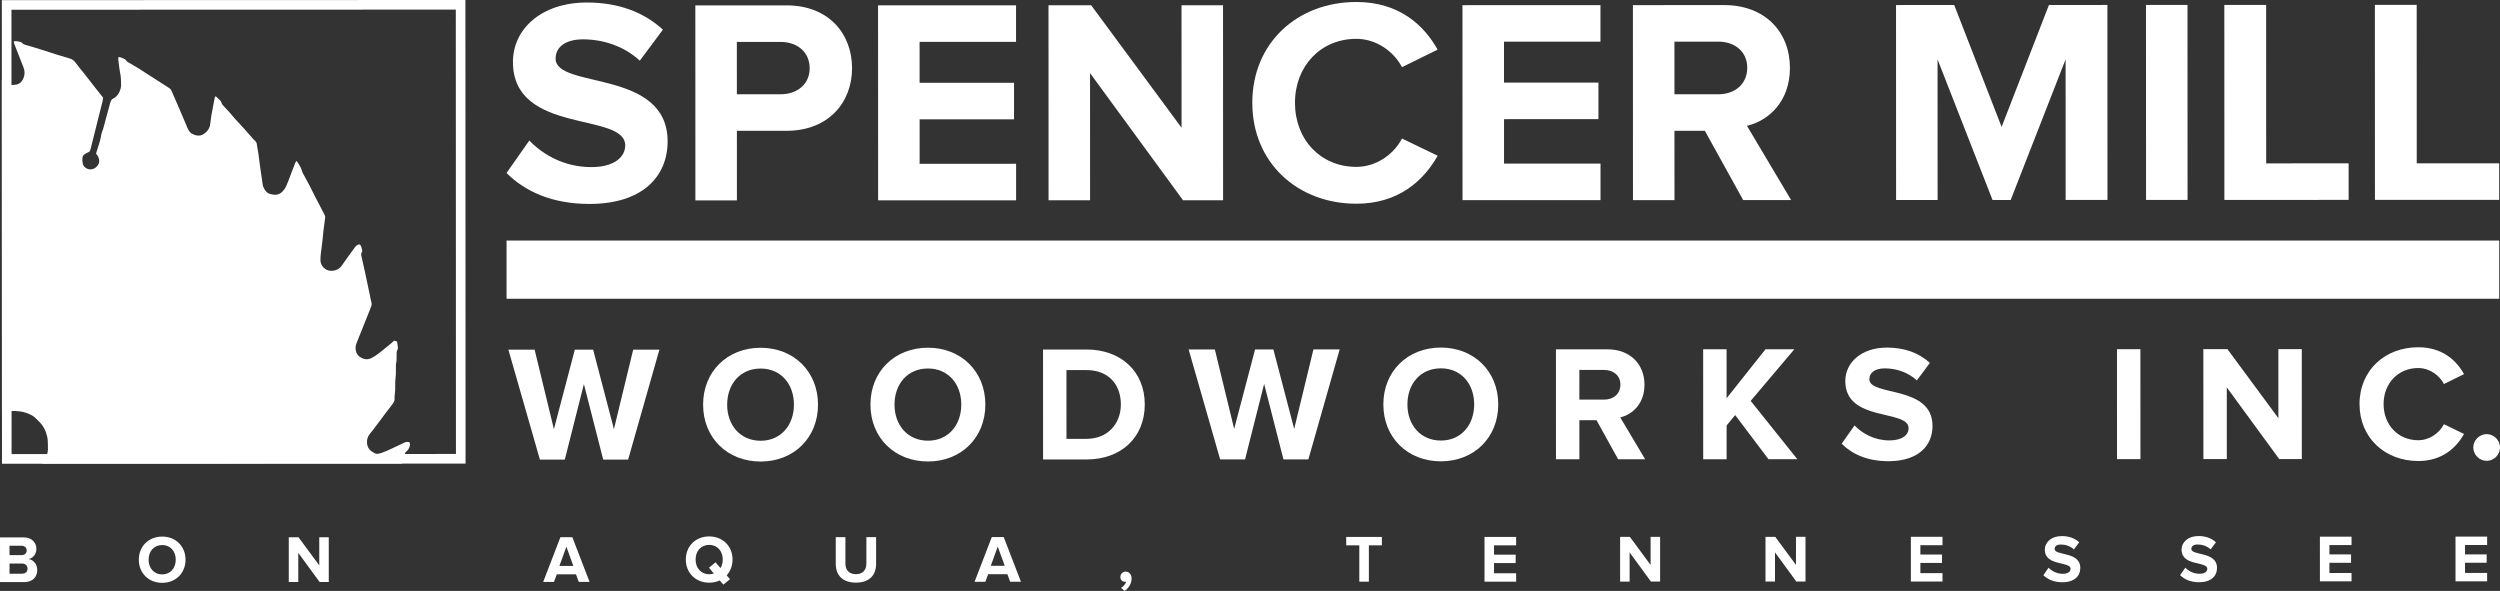
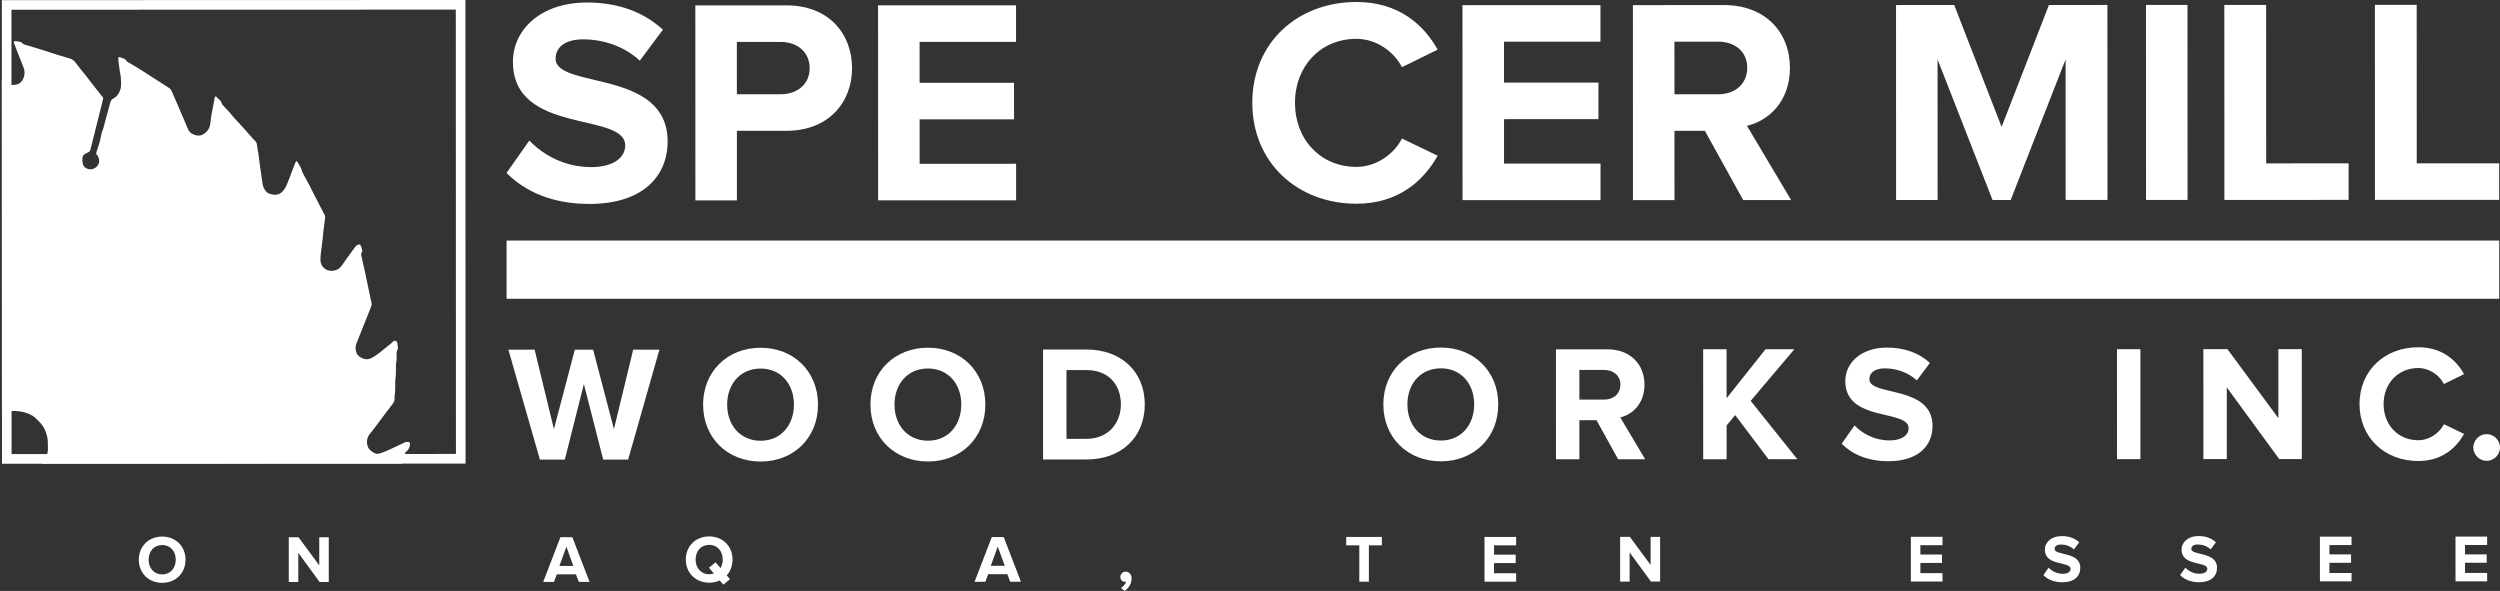
<svg xmlns="http://www.w3.org/2000/svg" id="Layer_2" viewBox="0 0 2602.3 615.1">
  <rect x="0" y="0" width="2602.3" height="615.1" fill="#333333" stroke="none" />
  <defs>
    <style>.cls-1,.cls-2{fill:#fff;}.cls-2{fill-rule:evenodd;}</style>
  </defs>
  <g id="Layer_1-2">
    <path class="cls-1" d="m527.26,180.06l23.73-33.79c14.31,14.91,36.53,27.68,64.52,27.67,24.04,0,35.3-10.66,35.29-22.53-.01-35.3-116.86-10.61-116.88-87,0-33.78,29.19-61.78,76.97-61.8,32.26,0,59.04,9.72,79.13,28.28l-24.03,32.26c-16.44-15.21-38.35-22.2-59.04-22.2-18.26,0-28.6,7.92-28.6,20.09,0,31.95,116.56,10.31,116.58,86.09.01,37.13-26.76,65.13-81.23,65.15-39.26.01-67.26-13.06-86.44-32.23Z" />
    <path class="cls-1" d="m723.85,208.61l-.06-202.98,94.95-.03c44.13-.01,68.18,29.8,68.19,65.41.01,35.3-24.33,65.13-68.15,65.14l-51.73.02.02,72.43h-43.21Zm118.94-137.59c0-17.04-13.09-27.38-30.14-27.38h-45.65s.02,54.49.02,54.49h45.65c17.04-.02,30.12-10.37,30.12-27.11Z" />
    <path class="cls-1" d="m914.05,208.55l-.06-202.98,143.64-.04v38.04s-100.41.03-100.41.03v42.6s98.31-.03,98.31-.03v38.04s-98.28.03-98.28.03v46.26s100.44-.03,100.44-.03v38.04s-143.62.04-143.62.04Z" />
-     <path class="cls-1" d="m1231.45,208.45l-96.81-132.35.04,132.38h-43.21s-.06-202.97-.06-202.97h44.43s94.07,127.47,94.07,127.47l-.04-127.51h43.21s.06,202.97.06,202.97h-41.69Z" />
    <path class="cls-1" d="m1303.54,107.09c-.02-62.69,47.14-105,108.3-105.02,44.43-.01,70.3,24.02,84.62,49.58l-37.12,18.27c-8.53-16.43-26.79-29.51-47.48-29.5-37.13.01-63.9,28.32-63.89,66.66.01,38.34,26.8,66.64,63.93,66.63,20.69,0,38.95-13.1,47.47-29.53l37.13,17.94c-14.3,25.26-40.16,49.92-84.58,49.93-61.17.02-108.35-42.57-108.37-104.96Z" />
    <path class="cls-1" d="m1522.37,208.36l-.06-202.98,143.64-.04v38.04s-100.41.03-100.41.03v42.6s98.31-.03,98.31-.03v38.04s-98.28.03-98.28.03v46.26s100.44-.03,100.44-.03v38.04s-143.63.04-143.63.04Z" />
    <path class="cls-1" d="m1814.52,208.27l-39.89-72.11h-31.65s.02,72.13.02,72.13h-43.21s-.06-202.97-.06-202.97l94.95-.03c42.3-.01,68.48,27.67,68.49,65.41.01,35.6-22.81,55.09-44.72,60.27l45.98,77.28-49.91.02Zm4.22-137.86c0-16.74-13.09-27.08-30.13-27.07h-45.65s.02,54.79.02,54.79h45.65c17.04-.02,30.12-10.37,30.12-27.72Z" />
    <path class="cls-1" d="m2150.17,208.17l-.04-146.38-57.17,146.39h-18.87s-57.25-146.35-57.25-146.35l.05,146.38h-43.21s-.06-202.97-.06-202.97l60.56-.02,49.34,126.88,49.26-126.91,60.86-.02.06,202.98h-43.52Z" />
    <path class="cls-1" d="m2233.86,208.14l-.06-202.98h43.21s.06,202.97.06,202.97h-43.21Z" />
    <path class="cls-1" d="m2315.41,208.12l-.06-202.98h43.52s.05,164.92.05,164.92l85.82-.03v38.04s-129.32.04-129.32.04Z" />
    <path class="cls-1" d="m2472.13,208.07l-.06-202.98h43.52s.05,164.92.05,164.92l85.82-.03v38.04s-129.32.04-129.32.04Z" />
    <rect class="cls-1" x="527.29" y="250.39" width="2074.2" height="60.59" />
    <path class="cls-1" d="m474.46,10l.14,462.54-462.54.14-.14-462.54,462.54-.14m10-10L1.92.15l.15,482.54,482.54-.15-.15-482.54h0Z" />
    <path class="cls-2" d="m426.39,460.4c-2.03-.65-3.78-.5-5.51.33-4.63,2.22-9.24,4.45-13.91,6.58-3.22,1.47-6.44,2.98-9.78,4.09-5.12,1.69-6,1.39-10.53-1.73-2.81-1.93-4.22-4.66-4.58-7.96-.41-3.81.49-7.25,3.03-10.23,1.5-1.76,2.91-3.6,4.3-5.45,3.96-5.26,7.88-10.54,11.83-15.8,2.49-3.31,5.01-6.6,7.53-9.89,1.29-1.69,2.15-3.49,1.94-5.73-.13-1.32.08-2.68.19-4.01.13-1.58.41-3.14.45-4.72.08-2.81.02-5.62.05-8.43.01-.97.11-1.95.19-2.92.15-1.7.43-3.38.48-5.08.08-2.93.02-5.87.05-8.8.01-.97-.06-2,.21-2.91.54-1.8.47-3.62.48-5.45.01-1.71-.07-3.42.04-5.13.06-.94.25-1.96.7-2.77.65-1.15.78-2.26.56-3.51-.25-1.44-.4-2.89-.63-4.33-.05-.35-.26-.67-.45-1.14-.85-.26-1.76-.54-2.75-.85-1.15,1.04-2.19,2.06-3.31,2.98-3.67,3.02-7.33,6.04-11.06,8.98-2.97,2.34-6,4.57-9.43,6.26-2.83,1.38-5.57,1.57-8.46.47-2.94-1.12-5.57-2.81-6.83-5.74-1.38-3.21-1.48-6.7-.19-10,3.47-8.86,7.07-17.67,10.61-26.51,1.5-3.74,3.01-7.47,4.48-11.22.62-1.58,1.1-3.11.54-4.95-.78-2.55-1.14-5.23-1.69-7.86-1.7-8.11-3.38-16.22-5.13-24.32-1.23-5.72-2.52-11.42-3.84-17.12-.21-.92.02-1.66.36-2.46.33-.77.9-1.67.75-2.38-.48-2.22-.9-4.53-2.48-6.26-2.57-.09-4.03,1.45-5.26,3.12-4.47,6.09-8.97,12.18-13.24,18.41-2.81,4.11-6.46,5.95-11.42,5.92-6-.03-11.14-5.01-11.13-11.2,0-4.54.65-8.98,1.26-13.44.36-2.65.69-5.31.97-7.97.33-3.02.53-6.06.9-9.08.57-4.71,1.25-9.39,1.83-14.1.07-.56-.14-1.2-.35-1.75-.31-.8-.72-1.55-1.11-2.31-3.04-5.85-6.12-11.68-9.13-17.55-2.01-3.91-3.92-7.88-5.94-11.79-1.45-2.82-3.04-5.57-4.51-8.38-1.19-2.27-2.7-4.49-3.33-6.91-.82-3.2-2.71-5.69-4.3-8.41-.28-.48-.74-.85-1.33-1.51-.52.89-.96,1.45-1.21,2.09-1.21,3.06-2.39,6.14-3.56,9.22-1.34,3.53-2.58,7.11-4.04,10.6-1.08,2.58-2,5.26-3.65,7.56-2.73,3.78-6.15,6.31-11.12,5.67-3.18-.41-6.32-1.04-8.38-3.87-1.44-1.98-2.68-4.09-3.09-6.56-.35-2.16-.63-4.34-.94-6.5-.68-4.69-1.37-9.38-2.03-14.08-.34-2.41-.6-4.83-.93-7.24-.4-2.89-.7-5.8-1.3-8.65-1.37-6.52.2-6.69-4.45-10.76-.09-.08-.15-.19-.23-.28-3.21-3.66-6.39-7.35-9.65-10.97-3.18-3.53-6.45-6.99-9.68-10.48-.08-.09-.16-.18-.24-.28-3.39-4.16-6.9-8.2-10.66-12.03-1.21-1.23-2.37-2.42-2.84-4.17-.21-.78-.77-1.54-1.33-2.15-1.24-1.35-2.57-2.62-3.92-3.86-.29-.27-.82-.27-1.28-.41-.2.53-.39.86-.45,1.21-.57,2.99-1.06,6-1.69,8.97-1.36,6.43-2.4,12.9-3.14,19.43-.07.59-.17,1.19-.37,1.76-1.2,3.48-3.49,6.06-6.62,7.98-1.97,1.21-4.08,1.63-6.32,1.35-2.47-.31-4.77-1.19-6.74-2.68-1.03-.78-1.87-1.94-2.49-3.09-.93-1.71-1.59-3.56-2.35-5.36-2.78-6.5-5.55-13.01-8.35-19.51-2.27-5.27-4.59-10.51-6.83-15.78-.55-1.29-1.28-2.33-2.55-2.99-.65-.33-1.21-.82-1.83-1.21-6.17-3.95-12.34-7.88-18.5-11.84-3.9-2.51-7.74-5.12-11.68-7.55-3.63-2.24-7.36-4.29-11.04-6.45-.51-.3-1.1-.69-1.35-1.19-.8-1.56-2.2-2.15-3.71-2.74-1.45-.56-2.83-1.35-4.71-1.24-.04,1.06-.17,2.01-.09,2.94.15,1.69.41,3.38.64,5.06.34,2.53.53,5.1,1.08,7.58,1.06,4.81,1.24,9.66,1.1,14.54-.02.73-.1,1.47-.28,2.17-1.25,4.79-3.58,8.81-8.2,11.11-1.05.53-1.73,1.33-2.13,2.4-.26.69-.51,1.38-.7,2.08-1.39,5.06-2.7,10.14-4.17,15.17-1.54,5.26-2.49,10.7-4.63,15.78-.19.44-.28.94-.34,1.42-.86,6.07-2.87,11.82-4.79,17.6-.3.91-.51,1.85-.73,2.64.7.98,1.35,1.72,1.81,2.57,2.29,4.19,1.86,7.91-1.25,11.04-5.15,5.18-13.29,2.67-14.47-3.56-.37-1.96-.5-3.88-.27-5.81.17-1.5.98-2.78,2.28-3.61,1.13-.71,2.29-1.43,3.52-1.9,1.42-.54,2.17-1.48,2.5-2.89.11-.47.24-.95.36-1.42,4.09-16.33,8.19-32.66,12.27-48.99.29-1.17.47-2.36.69-3.5-3.35-4.24-6.61-8.33-9.84-12.46-3.08-3.93-6.1-7.91-9.19-11.83-3.24-4.11-6.7-8.07-9.76-12.3-1.69-2.34-3.71-3.75-6.4-4.5-4.23-1.19-8.44-2.42-12.63-3.74-10.94-3.46-21.8-7.16-32.87-10.2-1.42-.39-2.77-.85-3.74-2.13-.39-.52-1.18-.82-1.85-1.02-1.04-.32-2.13-.53-3.22-.66-1.18-.14-2.41-.45-3.69.32.2.81.32,1.65.62,2.42,3.19,8.18,6.37,16.37,9.63,24.53,1.55,3.87,1.38,7.76-.2,11.41-1.32,3.06-3.67,5.62-7.14,6.32-4.16.83-8.24.66-11.86-2.1-1.12-.85-2.26-1.68-3.39-2.51l.11,346.74c4-1.07,7.9-2.46,12.21-2.35,4.68.12,9.23.54,13.63,2.18,3.92,1.46,7.65,3.22,10.44,6.5.79.93,1.71,1.74,2.58,2.6,4.45,4.45,7.04,9.81,8.33,15.96.61,2.92.58,5.81.64,8.5,0,.96-.06,1.7.01,2.43.33,3.26-.52,6.33-1.78,9.25-1.14,2.67-2.53,5.16-4.15,7.46l374.45-.11c1.22-3.94,2.44-7.88,3.66-11.82q3.99-2.7,4.67-7.58c.03-.24.08-.49.04-.73-.11-.69-.26-1.37-.39-2.03Z" />
    <path class="cls-1" d="m627.89,478.41l-20.1-78.59-19.88,78.61h-25.91s-32.81-114.45-32.81-114.45h27.29s20.1,82.71,20.1,82.71l21.77-82.73h19.05s21.65,82.71,21.65,82.71l20.05-82.72h27.29s-32.57,114.47-32.57,114.47h-25.91Z" />
    <path class="cls-1" d="m731.87,421.23c-.01-34.49,25.21-59.22,59.88-59.23,34.49,0,59.73,24.69,59.74,59.19.01,34.5-25.21,59.21-59.7,59.23-34.67.01-59.9-24.69-59.91-59.19Zm94.56-.03c0-21.45-13.57-37.58-34.68-37.57-21.28,0-34.83,16.14-34.83,37.59,0,21.28,13.57,37.58,34.85,37.57,21.11,0,34.66-16.32,34.65-37.59Z" />
    <path class="cls-1" d="m906.06,421.17c-.01-34.5,25.21-59.21,59.88-59.23,34.49-.01,59.73,24.69,59.74,59.19.01,34.49-25.21,59.22-59.7,59.23-34.67.01-59.9-24.7-59.91-59.19Zm94.56-.03c0-21.45-13.57-37.58-34.68-37.57-21.28,0-34.83,16.14-34.83,37.59,0,21.28,13.57,37.58,34.85,37.57,21.11,0,34.66-16.31,34.65-37.59Z" />
    <path class="cls-1" d="m1085.76,478.27l-.04-114.47h45.13c35.87-.03,60.76,22.79,60.77,57.12.01,34.67-24.87,57.33-60.56,57.34h-45.31Zm80.98-57.34c0-20.08-12.37-35.69-35.71-35.69h-20.94s.02,71.57.02,71.57h20.77c22.65-.01,35.86-16.32,35.86-35.88Z" />
-     <path class="cls-1" d="m1335.97,478.19l-20.1-78.59-19.88,78.61h-25.91s-32.81-114.45-32.81-114.45h27.29s20.1,82.7,20.1,82.7l21.77-82.72h19.05s21.65,82.71,21.65,82.71l20.05-82.73h27.29s-32.57,114.47-32.57,114.47h-25.91Z" />
    <path class="cls-1" d="m1439.95,421.01c0-34.5,25.21-59.22,59.88-59.23,34.49,0,59.73,24.69,59.74,59.19.01,34.49-25.21,59.21-59.7,59.23-34.67.01-59.9-24.69-59.91-59.19Zm94.56-.03c0-21.45-13.57-37.58-34.68-37.57-21.28,0-34.83,16.14-34.83,37.59,0,21.28,13.57,37.58,34.85,37.57,21.11,0,34.66-16.31,34.66-37.59Z" />
    <path class="cls-1" d="m1684.35,478.08l-22.49-40.67h-17.85s.01,40.68.01,40.68h-24.37s-.04-114.46-.04-114.46l53.54-.02c23.85,0,38.62,15.6,38.62,36.88,0,20.08-12.86,31.07-25.22,33.99l25.93,43.58h-28.14Zm2.38-77.74c0-9.44-7.38-15.27-17-15.27h-25.74s.01,30.9.01,30.9h25.74c9.61-.01,16.99-5.85,16.98-15.63Z" />
    <path class="cls-1" d="m1840.86,478.04l-34.68-45.98-8.92,10.81v35.18s-24.36,0-24.36,0l-.04-114.47h24.37s.02,50.96.02,50.96l40.49-50.98h30.03s-45.46,53.72-45.46,53.72l48.58,60.74h-30.03Z" />
    <path class="cls-1" d="m1917.05,461.88l13.38-19.05c8.07,8.41,20.6,15.61,36.39,15.61,13.56,0,19.91-6.01,19.9-12.71,0-19.91-65.9-5.99-65.92-49.06,0-19.05,16.46-34.84,43.41-34.85,18.19,0,33.29,5.48,44.62,15.95l-13.55,18.2c-9.27-8.58-21.63-12.52-33.3-12.52-10.3,0-16.13,4.47-16.13,11.33,0,18.02,65.73,5.82,65.74,48.55,0,20.94-15.09,36.73-45.81,36.74-22.14,0-37.93-7.37-48.74-18.18Z" />
    <path class="cls-1" d="m2203.64,477.93l-.03-114.47h24.37s.04,114.46.04,114.46h-24.37Z" />
    <path class="cls-1" d="m2372.51,477.87l-54.6-74.64.02,74.65h-24.37s-.04-114.46-.04-114.46h25.06s53.05,71.88,53.05,71.88l-.02-71.91h24.37s.04,114.46.04,114.46h-23.51Z" />
    <path class="cls-1" d="m2456.07,420.7c-.01-35.35,26.58-59.22,61.08-59.23,25.06,0,39.65,13.54,47.72,27.96l-20.93,10.3c-4.81-9.27-15.11-16.64-26.78-16.64-20.94,0-36.04,15.97-36.03,37.59,0,21.62,15.11,37.58,36.05,37.57,11.67,0,21.96-7.39,26.77-16.66l20.94,10.12c-8.06,14.25-22.65,28.15-47.7,28.16-34.49.01-61.1-24.01-61.11-59.19Z" />
    <path class="cls-1" d="m2574.5,465.8c0-7.55,6.35-13.9,13.9-13.91,7.55,0,13.9,6.35,13.91,13.9,0,7.55-6.35,13.9-13.9,13.91-7.55,0-13.9-6.35-13.91-13.9Z" />
-     <path class="cls-1" d="m.01,605.9v-46.53s24.47,0,24.47,0c8.86,0,13.4,5.65,13.4,11.86,0,5.79-3.62,9.77-8.02,10.68,5.02.77,8.93,5.58,8.93,11.37,0,7.05-4.6,12.63-13.53,12.63H.01Zm27.76-32.94c0-2.86-2.09-4.88-5.44-4.88h-12.42s0,9.77,0,9.77h12.42c3.35,0,5.44-1.89,5.44-4.89Zm.91,18.91c0-2.93-2.09-5.3-5.93-5.3h-12.84s0,10.61,0,10.61h12.84c3.7,0,5.93-1.96,5.93-5.31Z" />
    <path class="cls-1" d="m144.5,582.62c0-14.02,10.25-24.07,24.34-24.08,14.02,0,24.28,10.04,24.28,24.06,0,14.02-10.25,24.07-24.27,24.08-14.09,0-24.35-10.04-24.35-24.06Zm38.44-.01c0-8.72-5.52-15.28-14.1-15.27-8.65,0-14.16,6.56-14.16,15.28,0,8.65,5.52,15.28,14.17,15.27,8.58,0,14.09-6.63,14.09-15.28Z" />
    <path class="cls-1" d="m332.67,605.8l-22.19-30.34v30.35s-9.9,0-9.9,0v-46.53s10.17,0,10.17,0l21.57,29.22v-29.23s9.9,0,9.9,0v46.53s-9.54,0-9.54,0Z" />
    <path class="cls-1" d="m602.47,605.71l-2.93-7.88h-19.95s-2.93,7.89-2.93,7.89h-11.23s17.91-46.53,17.91-46.53h12.42s17.94,46.52,17.94,46.52h-11.23Zm-12.92-36.62l-7.25,20.02h14.51s-7.26-20.02-7.26-20.02Z" />
    <path class="cls-1" d="m713.88,582.45c0-14.02,10.25-24.07,24.34-24.08,14.02,0,24.28,10.04,24.29,24.06,0,6.56-2.3,12.28-6.06,16.47l3.42,3.98-6.9,5.65-3.77-4.32c-3.21,1.47-6.98,2.3-10.95,2.3-14.09,0-24.35-10.04-24.35-24.06Zm29.17,14.5l-5.09-6,6.9-5.65,5.09,6c1.53-2.44,2.37-5.51,2.37-8.86,0-8.72-5.52-15.28-14.1-15.27-8.65,0-14.16,6.56-14.16,15.28,0,8.65,5.52,15.28,14.17,15.27,1.74,0,3.35-.28,4.81-.77Z" />
-     <path class="cls-1" d="m869.96,587v-27.91s10.04,0,10.04,0v27.63c.01,6.49,3.78,10.95,10.96,10.95,7.19,0,10.88-4.47,10.88-10.96v-27.63s10.11,0,10.11,0v27.91c.01,11.51-6.82,19.47-20.98,19.47-14.16,0-21-7.95-21-19.46Z" />
    <path class="cls-1" d="m1051.5,605.57l-2.93-7.88h-19.95s-2.93,7.89-2.93,7.89h-11.23s17.91-46.53,17.91-46.53h12.42s17.94,46.52,17.94,46.52h-11.23Zm-12.92-36.62l-7.25,20.02h14.51s-7.26-20.02-7.26-20.02Z" />
    <path class="cls-1" d="m1170.74,615.1l-3.84-3.14c2.23-1.19,4.81-4.12,5.37-6.56-.21.07-.77.21-1.33.21-2.65,0-4.74-2.09-4.75-5.02,0-3.07,2.51-5.58,5.51-5.58,3.28,0,6.21,2.58,6.21,7.11,0,5.23-2.86,9.91-7.18,12.98Z" />
    <path class="cls-1" d="m1414.93,605.46v-37.81s-13.62,0-13.62,0v-8.72s37.11-.01,37.11-.01v8.72s-13.53,0-13.53,0v37.81s-9.96,0-9.96,0Z" />
    <path class="cls-1" d="m1545.26,605.43v-46.53s32.91,0,32.91,0v8.72s-23.02,0-23.02,0v9.77s22.54,0,22.54,0v8.72s-22.53,0-22.53,0v10.6s23.02,0,23.02,0v8.72s-32.92,0-32.92,0Z" />
    <path class="cls-1" d="m1718.49,605.37l-22.19-30.34v30.35s-9.9,0-9.9,0v-46.53s10.17,0,10.17,0l21.57,29.22v-29.23s9.9,0,9.9,0v46.53s-9.54,0-9.54,0Z" />
-     <path class="cls-1" d="m1869.82,605.33l-22.19-30.34v30.35s-9.9,0-9.9,0v-46.53s10.17,0,10.17,0l21.57,29.22v-29.23s9.9,0,9.9,0v46.53s-9.54,0-9.54,0Z" />
    <path class="cls-1" d="m1989.05,605.29v-46.53s32.92,0,32.92,0v8.72s-23.02,0-23.02,0v9.77s22.54,0,22.54,0v8.72s-22.53,0-22.53,0v10.6s23.03,0,23.03,0v8.72s-32.93.01-32.93.01Z" />
    <path class="cls-1" d="m2126.99,598.69l5.44-7.75c3.28,3.42,8.38,6.34,14.79,6.34,5.51,0,8.09-2.44,8.09-5.16,0-8.09-26.79-2.43-26.79-19.94,0-7.74,6.69-14.16,17.64-14.17,7.4,0,13.54,2.23,18.14,6.48l-5.51,7.4c-3.77-3.49-8.79-5.09-13.54-5.09-4.19,0-6.56,1.81-6.56,4.6,0,7.33,26.72,2.36,26.73,19.74,0,8.51-6.13,14.93-18.62,14.93-9,0-15.42-2.99-19.81-7.39Z" />
    <path class="cls-1" d="m2269.31,598.65l5.44-7.74c3.28,3.42,8.37,6.34,14.79,6.34,5.51,0,8.09-2.44,8.09-5.17,0-8.09-26.79-2.43-26.8-19.94,0-7.74,6.69-14.16,17.65-14.17,7.4,0,13.54,2.23,18.14,6.48l-5.51,7.4c-3.77-3.49-8.79-5.09-13.54-5.09-4.19,0-6.56,1.82-6.56,4.61,0,7.33,26.72,2.36,26.72,19.74,0,8.51-6.13,14.93-18.62,14.93-9,0-15.42-3-19.81-7.39Z" />
    <path class="cls-1" d="m2414.85,605.16l-.02-46.53h32.93s0,8.71,0,8.71h-23.02s0,9.77,0,9.77h22.53s0,8.71,0,8.71h-22.53s0,10.61,0,10.61h23.02s0,8.71,0,8.71h-32.93Z" />
    <path class="cls-1" d="m2556,605.12l-.02-46.53h32.93s0,8.71,0,8.71h-23.02s0,9.77,0,9.77h22.54s0,8.71,0,8.71h-22.53s0,10.61,0,10.61h23.02s0,8.71,0,8.71h-32.93Z" />
  </g>
</svg>